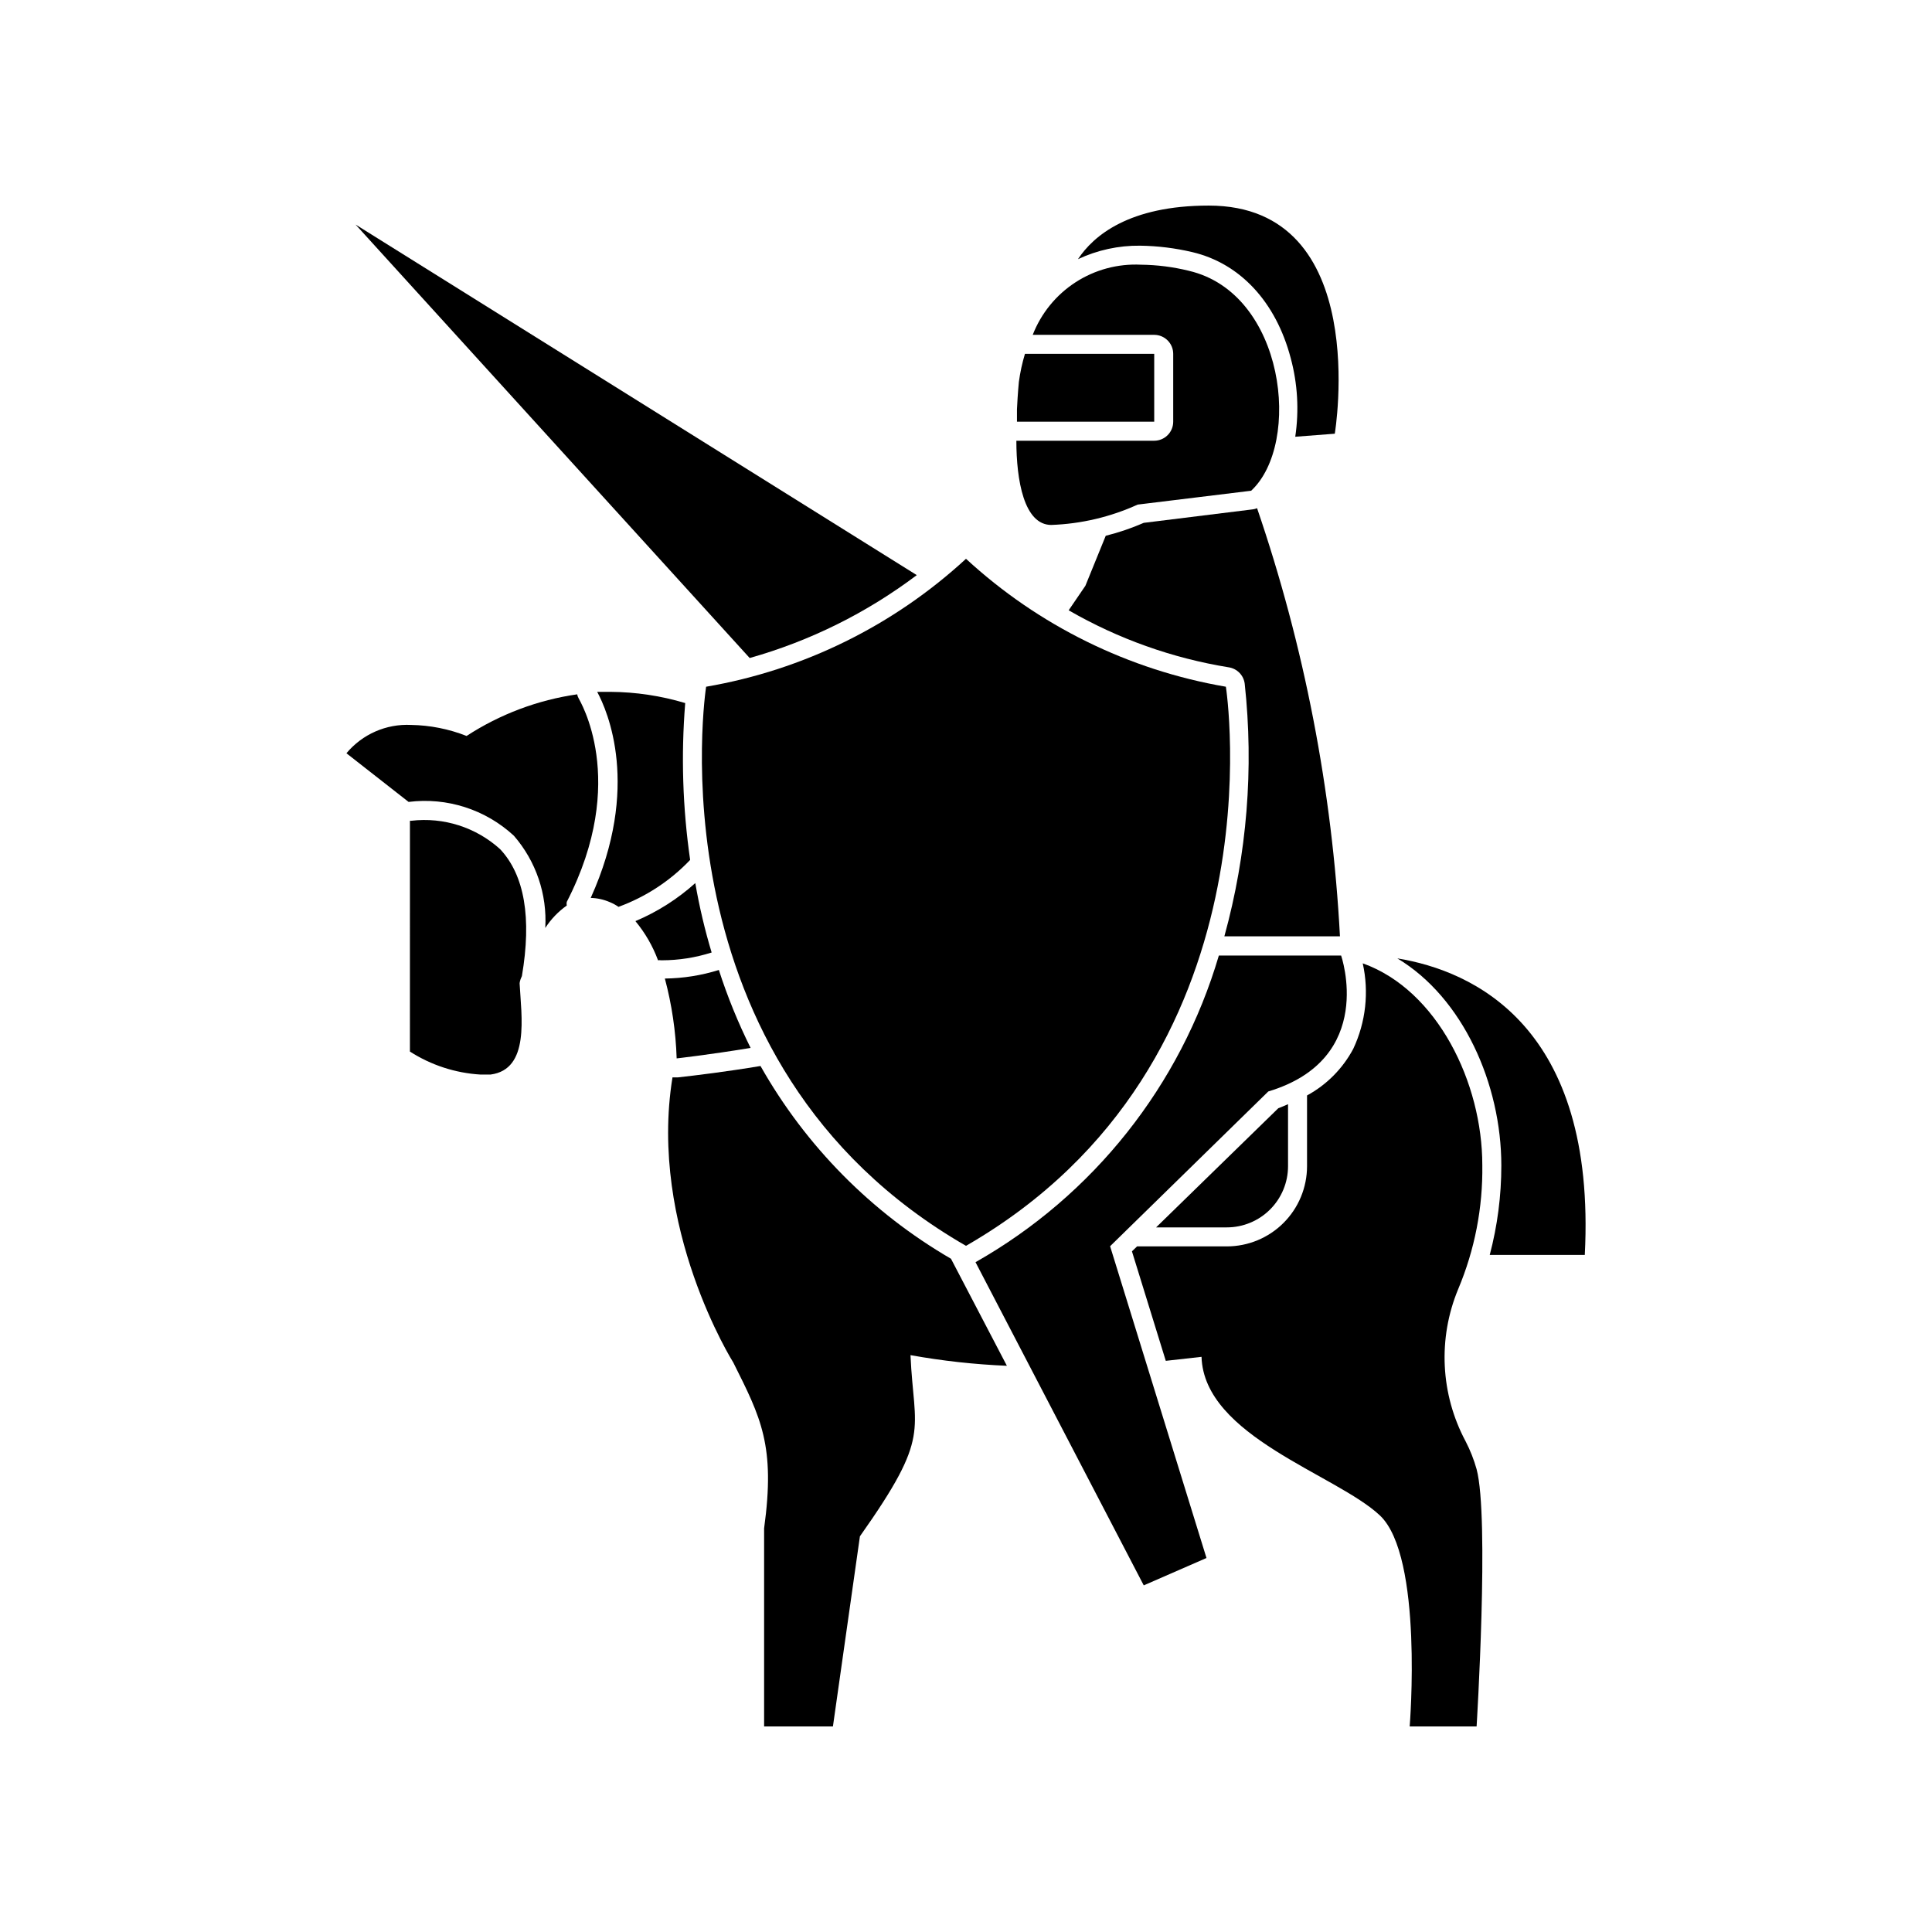
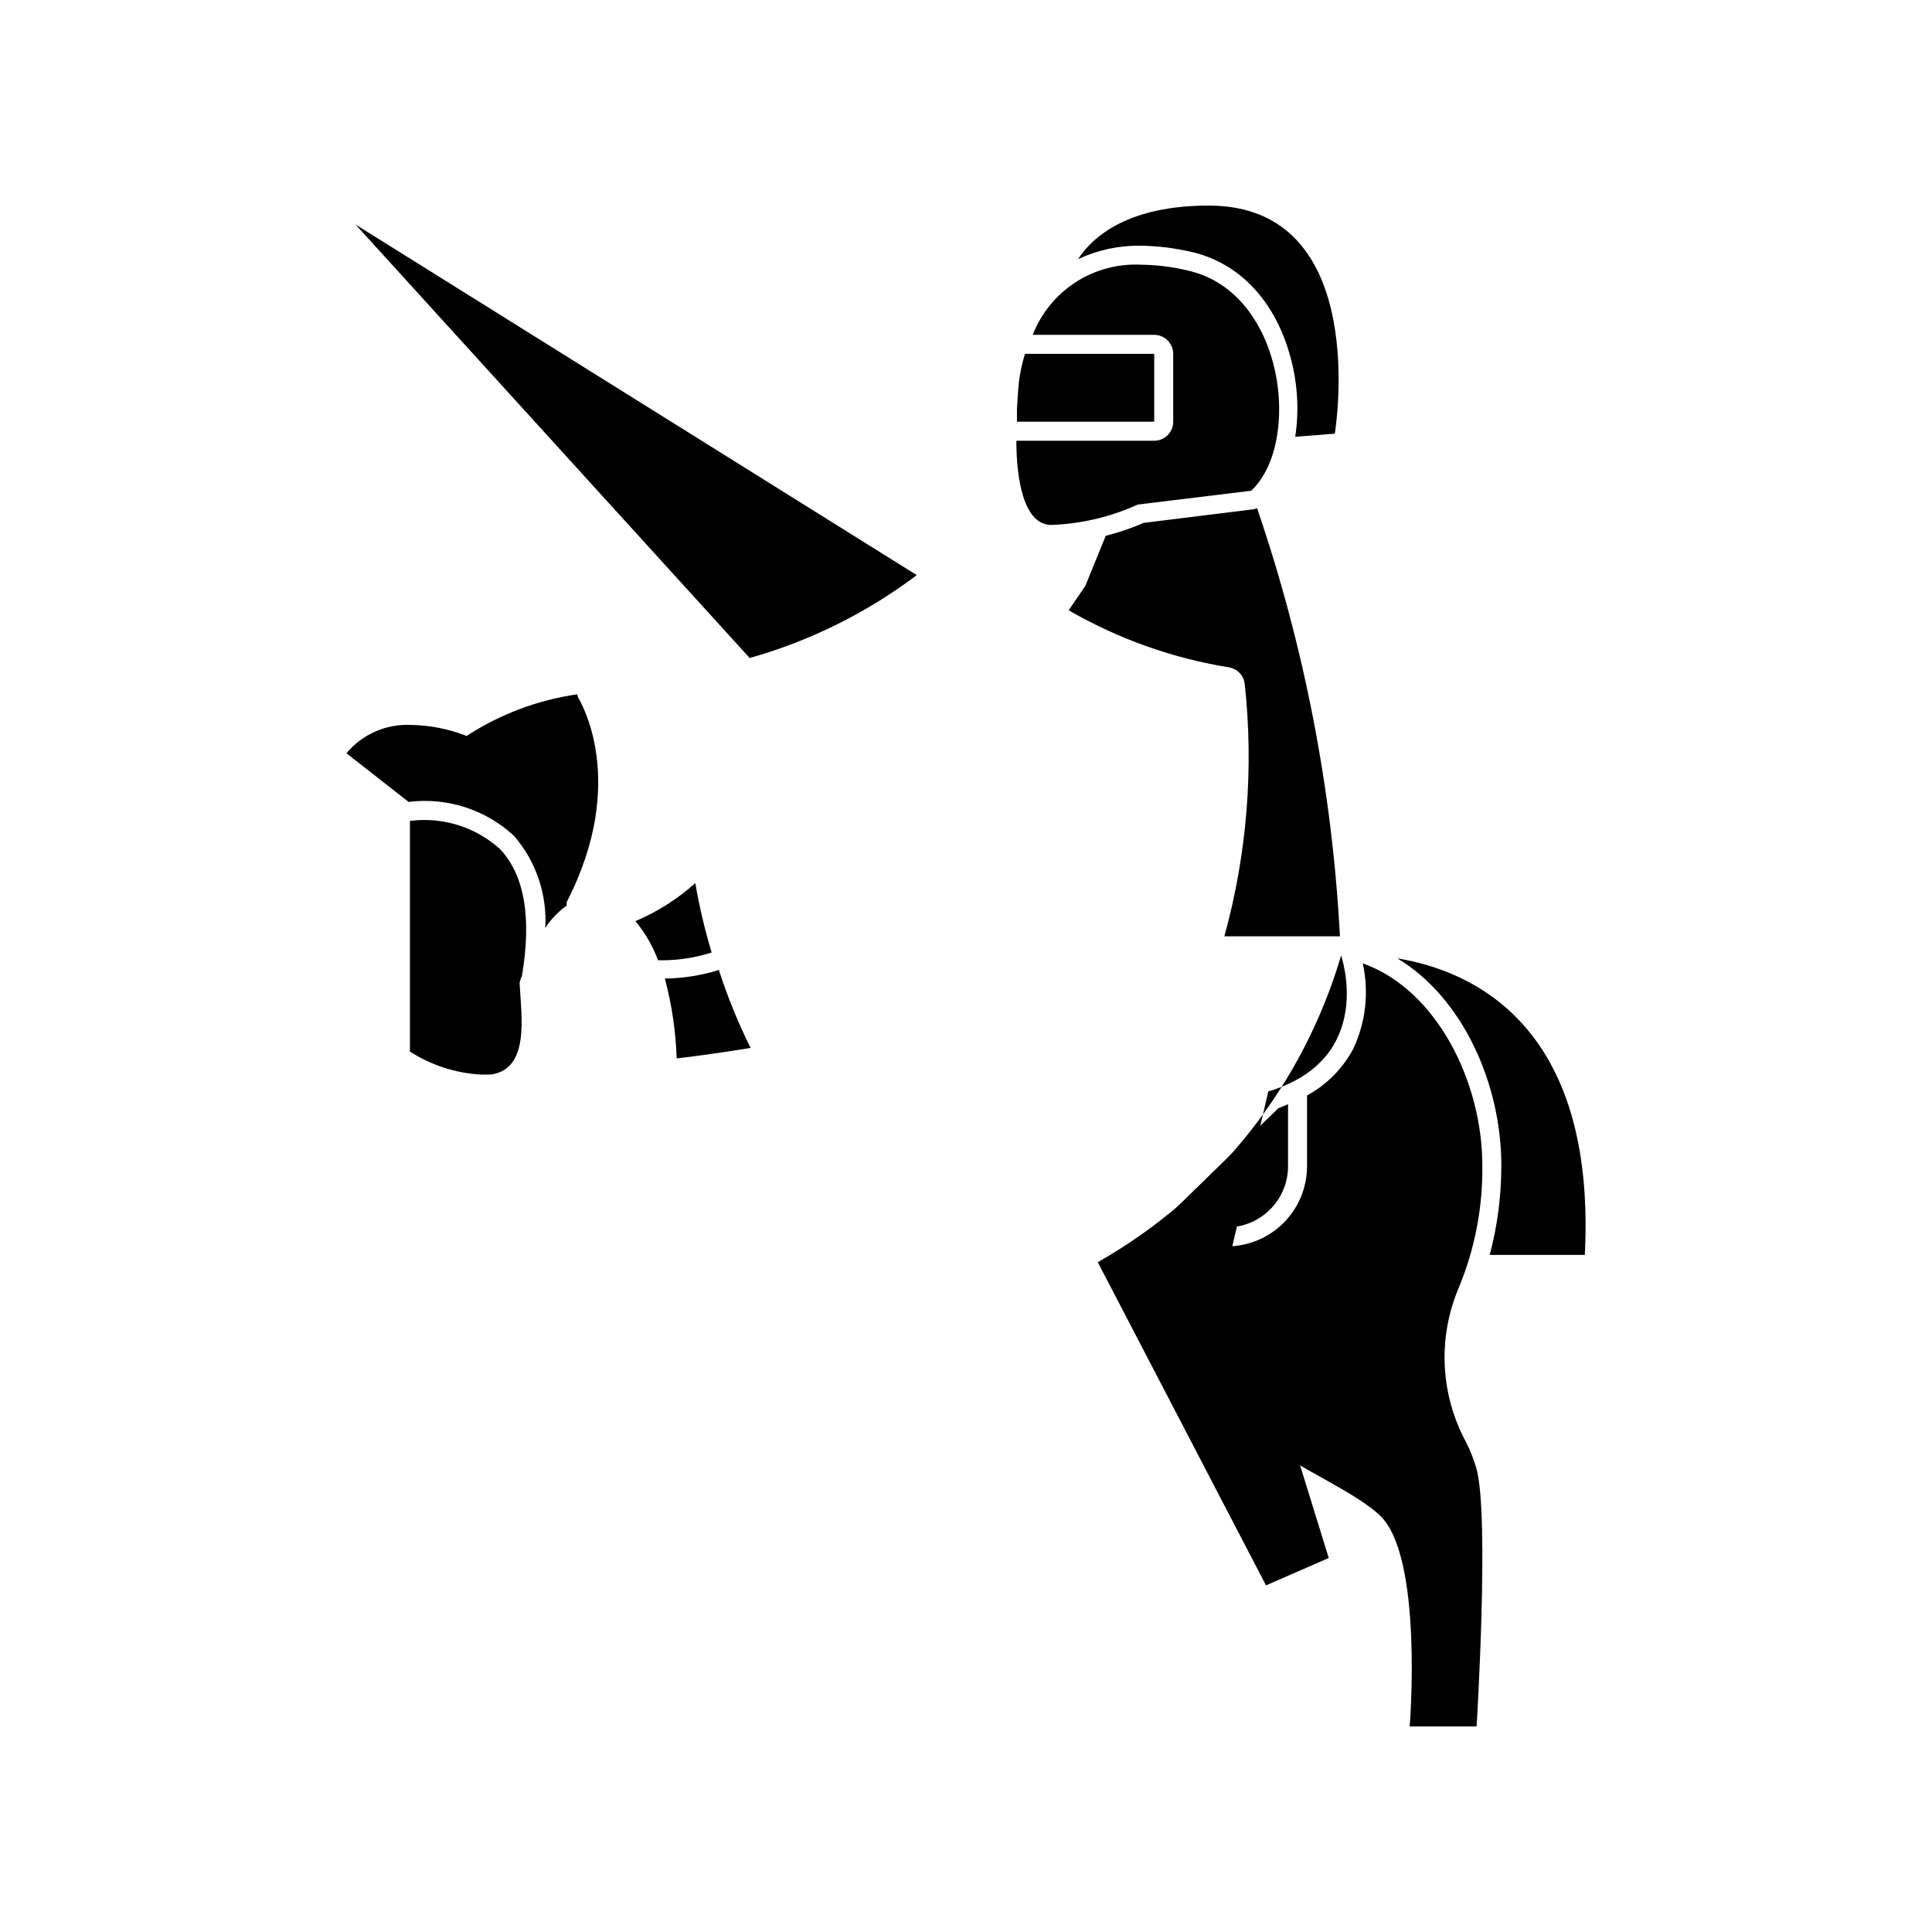
<svg xmlns="http://www.w3.org/2000/svg" fill="#000000" width="800px" height="800px" version="1.1" viewBox="144 144 512 512">
  <g>
    <path d="m514.31 397.98c17.383 10.43 27.559 33.301 27.559 54.914 0 7.992-1.031 15.953-3.074 23.68h25.191c3.125-60.711-29.676-75.32-49.676-78.594z" />
-     <path d="m345.54 426.5c-9.07 1.512-16.977 2.469-21.914 3.023h-1.41c-6.449 39.75 16.121 75.57 16.121 75.57 7.305 14.609 11.184 21.965 8.16 43.934v52.496h18.238l7.152-50.383c19.043-26.953 14.309-27.457 13.402-48.012h0.004c8.438 1.52 16.973 2.461 25.543 2.82l-14.812-28.363c-21.07-12.238-38.496-29.875-50.484-51.086z" />
    <path d="m505.14 399.29c1.695 7.629 0.809 15.602-2.519 22.672-2.785 5.223-7.043 9.516-12.242 12.344v18.742c0 5.637-2.242 11.047-6.227 15.031-3.988 3.988-9.395 6.227-15.035 6.227h-23.781l-1.359 1.309 8.969 29.02 9.473-1.059c0.656 21.109 35.668 31.137 47.258 42.02 11.586 10.883 7.906 55.926 7.906 55.926h17.734s3.426-55.418 0-68.164v-0.004c-0.719-2.562-1.695-5.043-2.922-7.406-6.66-12.461-7.379-27.254-1.965-40.305 4.383-10.406 6.562-21.605 6.398-32.898 0-21.715-11.84-46.348-31.688-53.453z" />
-     <path d="m325.59 330.32c-6.426-1.926-13.094-2.926-19.801-2.973h-3.527c2.719 5.039 11.586 25.191-1.715 54.613h0.004c1.734 0.039 3.445 0.418 5.039 1.109 0.816 0.332 1.594 0.754 2.316 1.258 7.207-2.629 13.707-6.887 18.992-12.441-1.988-13.762-2.43-27.703-1.309-41.566z" />
    <path d="m297.32 329.01c-0.184-0.309-0.301-0.652-0.352-1.008-10.457 1.504-20.465 5.269-29.32 11.035-4.691-1.848-9.672-2.84-14.711-2.922-6.574-0.328-12.914 2.453-17.129 7.504l16.473 12.898c10.172-1.277 20.387 2.004 27.91 8.969 5.852 6.75 8.836 15.516 8.312 24.434 1.504-2.324 3.438-4.344 5.695-5.945-0.07-0.316-0.07-0.641 0-0.957 16.625-32.344 3.273-53.555 3.121-54.008z" />
    <path d="m328.26 378.03c-4.695 4.219-10.059 7.625-15.871 10.078 2.57 3.094 4.598 6.606 5.996 10.379 0.266-0.047 0.539-0.047 0.805 0h0.203c4.481-0.004 8.93-0.699 13.199-2.066-1.816-6.035-3.262-12.18-4.332-18.391z" />
    <path d="m252.99 361.51h-0.352l-0.004 61.164c5.606 3.598 12.043 5.695 18.691 6.094h2.672c10.48-1.359 8.16-15.469 7.707-24.133 0 0 0-0.754 0.605-1.965 2.621-15.418 0.707-26.754-5.793-33.656v0.004c-6.394-5.781-14.969-8.516-23.527-7.508z" />
    <path d="m342.92 421.71c-3.316-6.664-6.129-13.57-8.414-20.656-4.637 1.449-9.453 2.211-14.309 2.269 1.844 6.91 2.894 14.012 3.125 21.16 0 0 8.211-0.906 19.598-2.773z" />
    <path d="m469.12 469.27c4.301 0 8.43-1.711 11.473-4.754 3.039-3.043 4.75-7.168 4.75-11.469v-16.426c-0.855 0.352-1.664 0.754-2.57 1.059l-32.395 31.59z" />
    <path d="m473.86 325.18c2.441 22.457 0.613 45.176-5.391 66.957h30.633c-2.047-38.652-9.438-76.836-21.965-113.46-0.355 0.156-0.727 0.258-1.109 0.305l-28.918 3.578v-0.004c-3.258 1.422-6.629 2.57-10.078 3.43l-5.391 13.25-4.434 6.5v-0.004c13.105 7.57 27.48 12.695 42.422 15.117 2.219 0.34 3.945 2.106 4.231 4.332z" />
    <path d="m460 210.82c12.594 2.973 22.117 13.148 26.047 28.062 1.836 6.797 2.25 13.898 1.207 20.859l10.48-0.805s10.078-60.457-33.402-60.457c-21.16 0-30.582 8.012-34.66 14.207h-0.004c5.152-2.422 10.785-3.644 16.477-3.578 4.668 0.062 9.312 0.637 13.855 1.711z" />
    <path d="m386.95 296.41-148.72-92.902 104.44 114.87-0.004 0.004c15.996-4.512 31.016-11.961 44.285-21.969z" />
    <path d="m475.57 274.05c13.453-12.496 9.02-52.348-16.523-58.289v-0.004c-4.156-1.023-8.418-1.562-12.699-1.609-6.125-0.301-12.188 1.332-17.332 4.668s-9.109 8.207-11.332 13.922h32.191c1.336 0 2.617 0.531 3.562 1.477 0.945 0.941 1.477 2.227 1.477 3.562v17.984c0 1.336-0.531 2.617-1.477 3.562-0.945 0.945-2.227 1.477-3.562 1.477h-36.527c0 10.43 2.016 22.32 9.27 22.32l0.004-0.004c7.902-0.281 15.672-2.113 22.871-5.391z" />
-     <path d="m480.11 433.25c28.816-8.664 19.297-36.023 19.297-36.023h-32.398c-10.145 34.426-33.266 63.562-64.488 81.266l44.586 85.648 16.625-7.254-25.543-82.625z" />
+     <path d="m480.11 433.25c28.816-8.664 19.297-36.023 19.297-36.023c-10.145 34.426-33.266 63.562-64.488 81.266l44.586 85.648 16.625-7.254-25.543-82.625z" />
    <path d="m449.88 237.77h-34.258c-0.734 2.438-1.273 4.93-1.613 7.453 0 0-0.301 2.973-0.504 7.254v3.273l36.375 0.004z" />
-     <path d="m400 474.16c84.387-48.566 68.871-148.17 68.871-148.17-25.75-4.422-49.668-16.199-68.871-33.906-19.207 17.707-43.125 29.484-68.871 33.906 0 0-15.52 99.605 68.871 148.17z" />
  </g>
</svg>